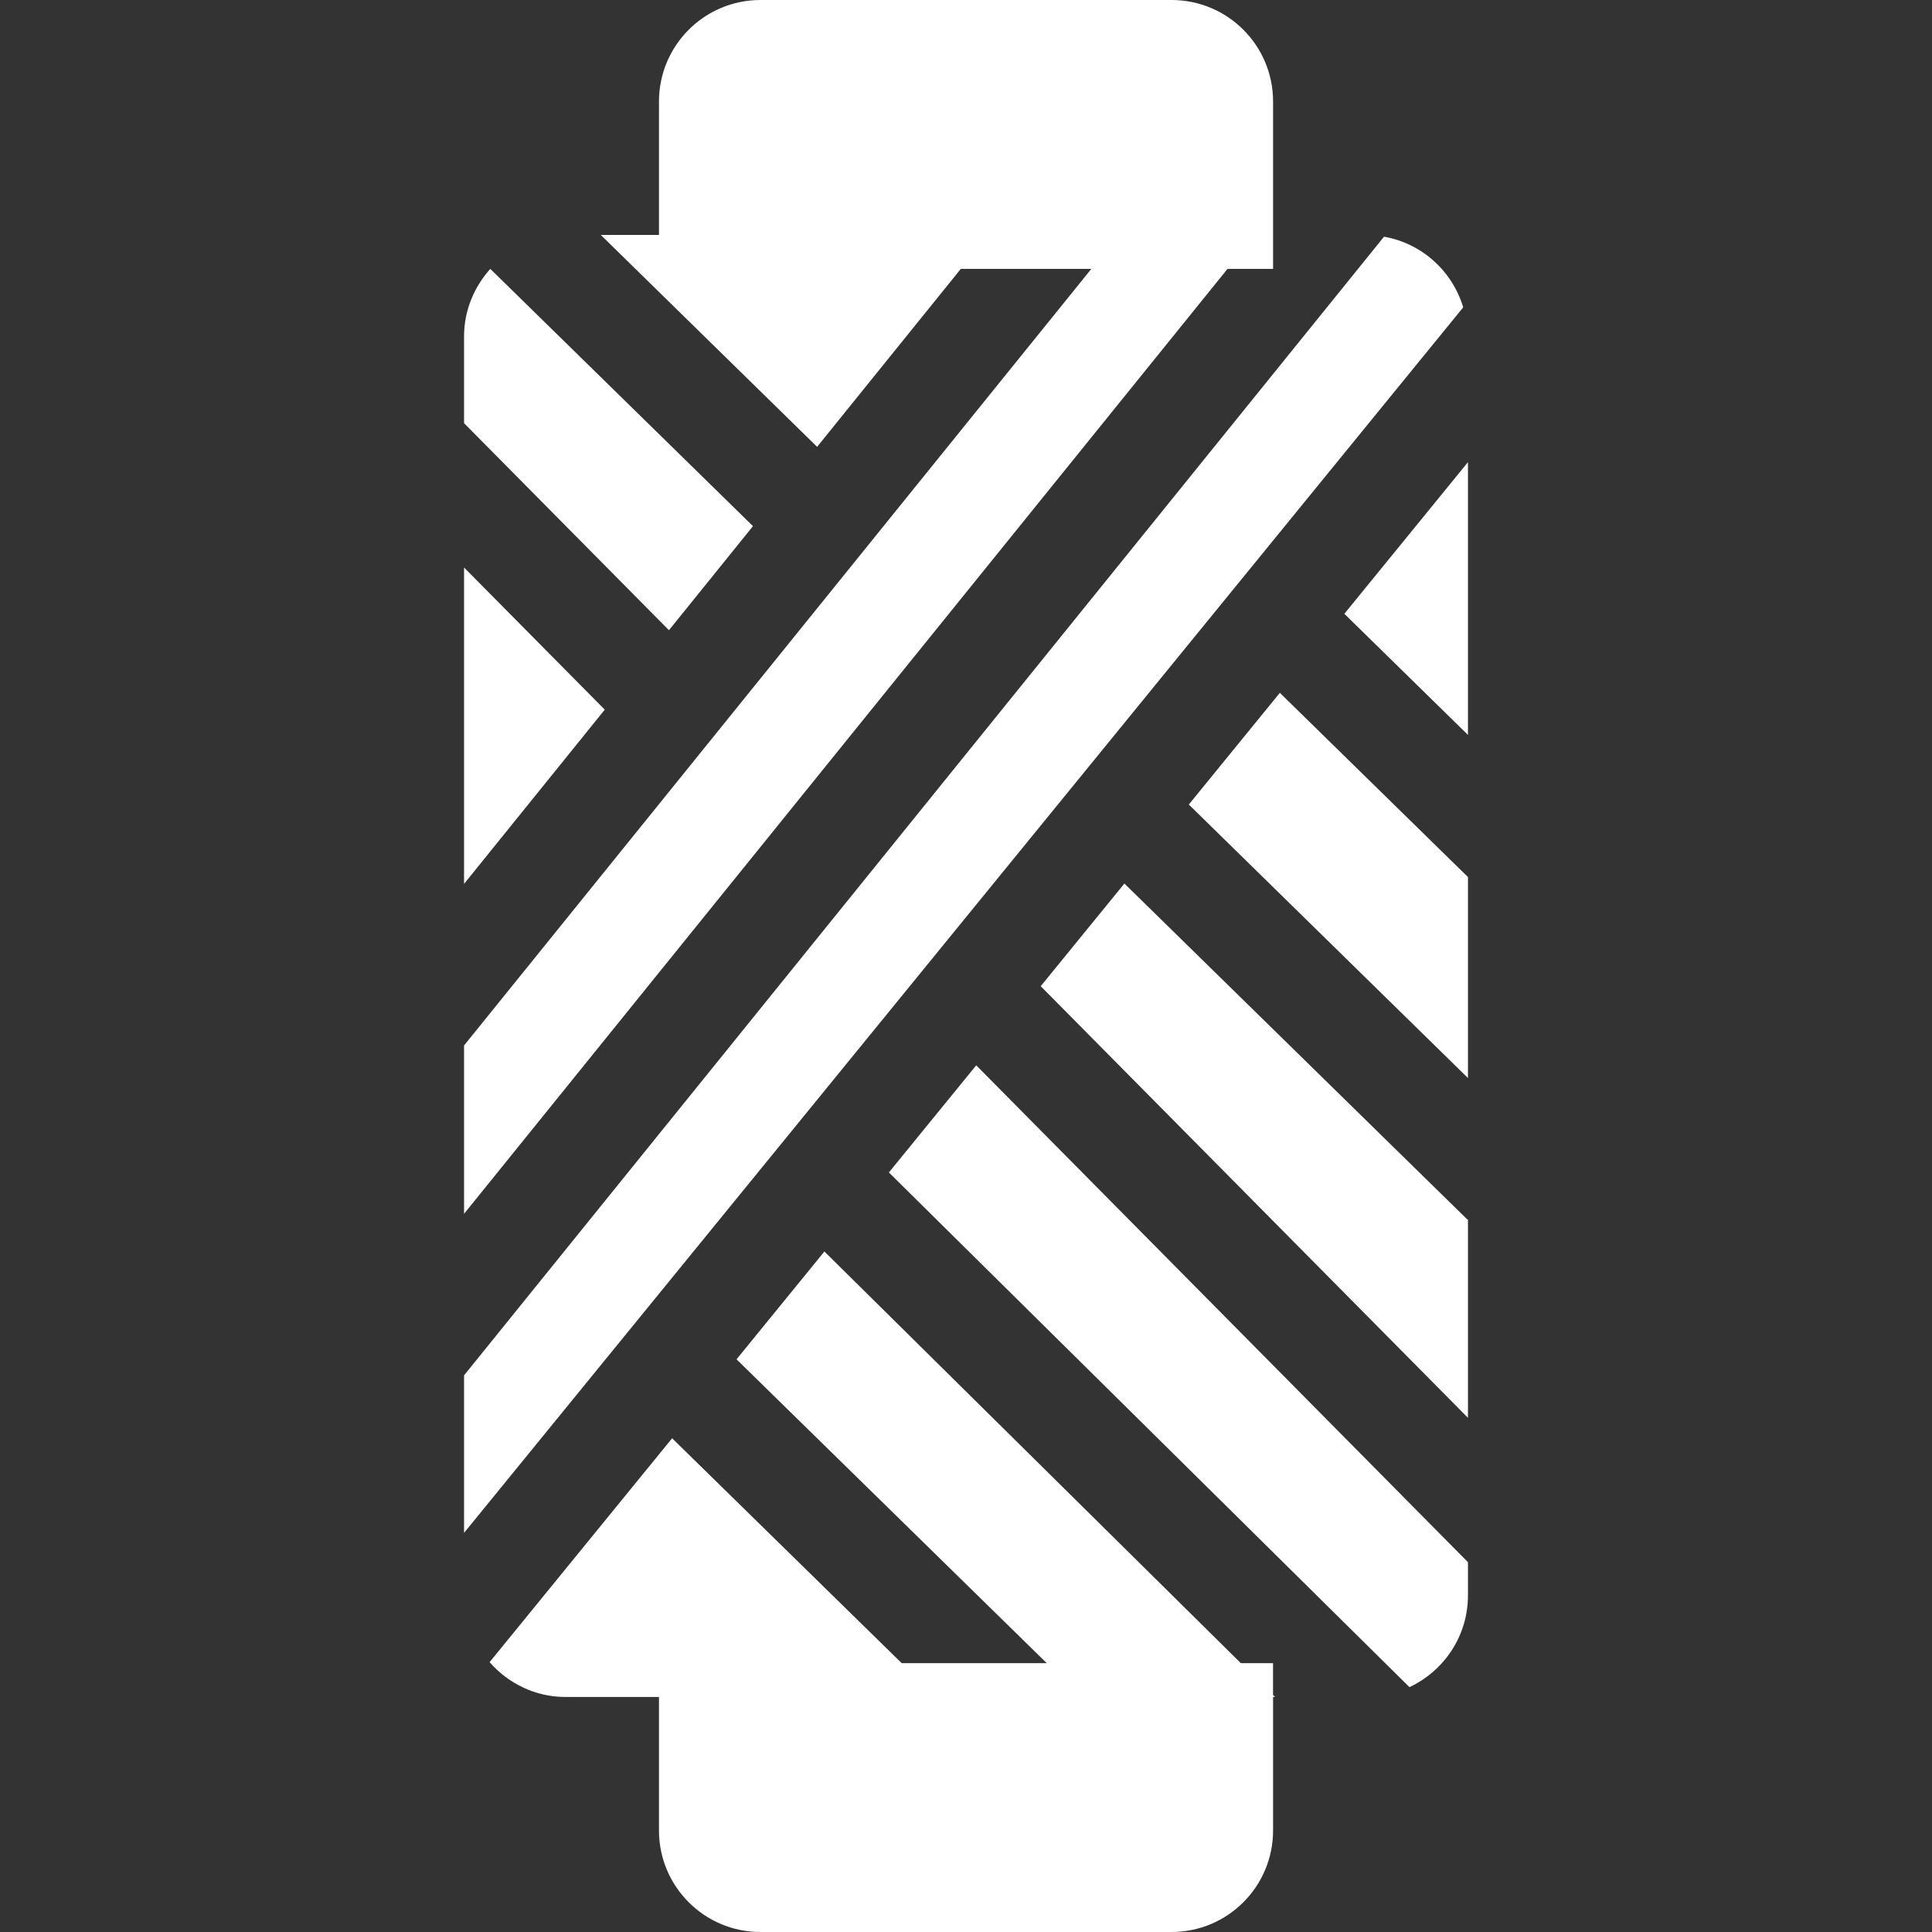
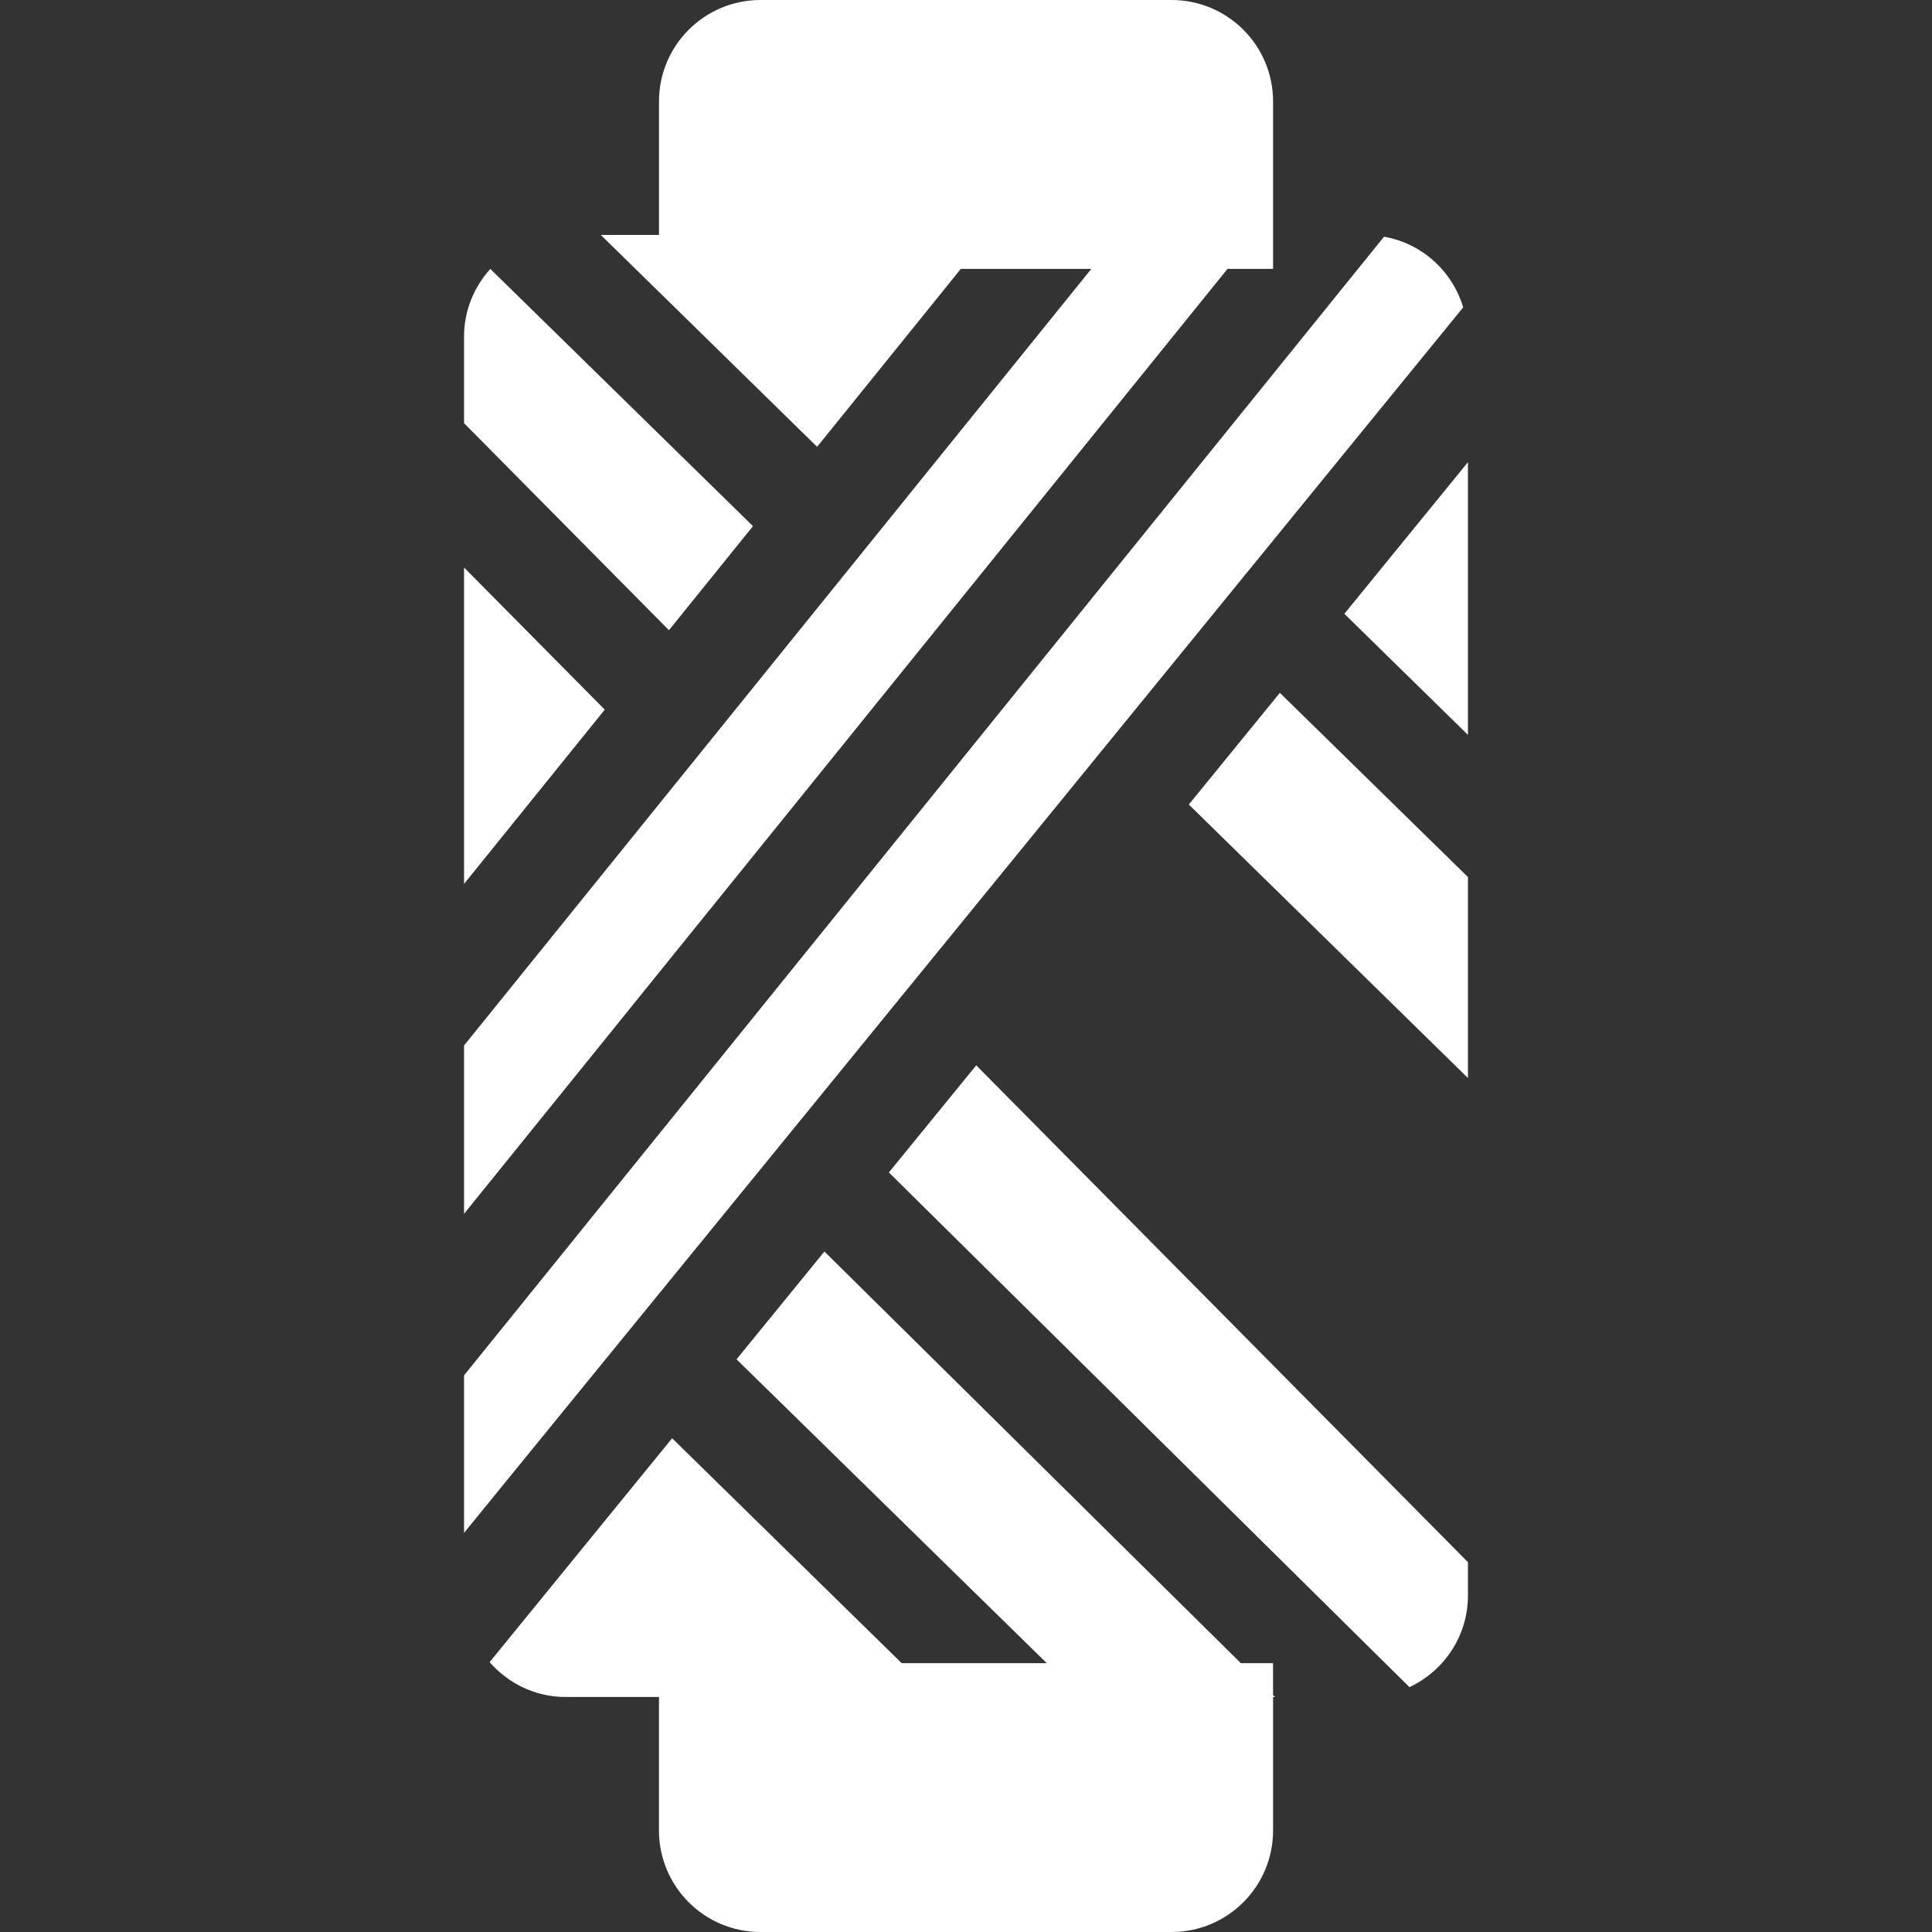
<svg xmlns="http://www.w3.org/2000/svg" fill="#ffffff" version="1.1" id="Capa_1" width="800px" height="800px" viewBox="0 0 448.185 448.185" xml:space="preserve">
  <rect x="0" y="0" width="448.185" height="448.185" fill="#333333" stroke="none" />
  <g>
    <g>
      <path d="M174.675,122.056l-60.933-59.678c-3.745,4.169-6.093,9.632-6.093,15.677v20.113l47.534,48.029L174.675,122.056z" />
      <path d="M295.321,393.667h0.477l-0.477-0.461v-7.39h-7.475l-96.601-95.492l-20.384,25.01l71.961,70.482h-33.652l-53.253-52.168    l-42.34,51.939c4.316,4.922,10.571,8.079,17.621,8.079h21.67v30.966c0,13.008,10.541,23.552,23.551,23.552h95.357    c13.012,0,23.552-10.544,23.552-23.552v-30.966H295.321z" />
      <path d="M107.649,355.597L339.435,71.296c-2.532-8.418-9.569-14.846-18.37-16.387L107.649,319.057V355.597z" />
      <polygon points="340.536,203.457 296.899,160.722 275.78,186.634 340.536,250.077   " />
      <polygon points="340.536,107.21 311.863,142.388 340.536,170.483   " />
-       <polygon points="241.425,228.777 340.536,328.903 340.536,282.826 340.429,282.934 260.837,204.963   " />
      <path d="M340.536,370.115v-7.718L226.465,247.132l-20.262,24.854l120.764,119.397C334.962,387.62,340.536,379.545,340.536,370.115    z" />
      <polygon points="107.649,205.048 140.292,164.627 107.649,131.649   " />
      <path d="M107.649,281.584L284.757,62.377h10.572V23.549C295.329,10.541,284.789,0,271.777,0H176.42    c-13.01,0-23.551,10.541-23.551,23.549v30.954h-13.497l50.181,49.153l33.332-41.278h30.278L107.649,242.531V281.584z" />
    </g>
  </g>
</svg>